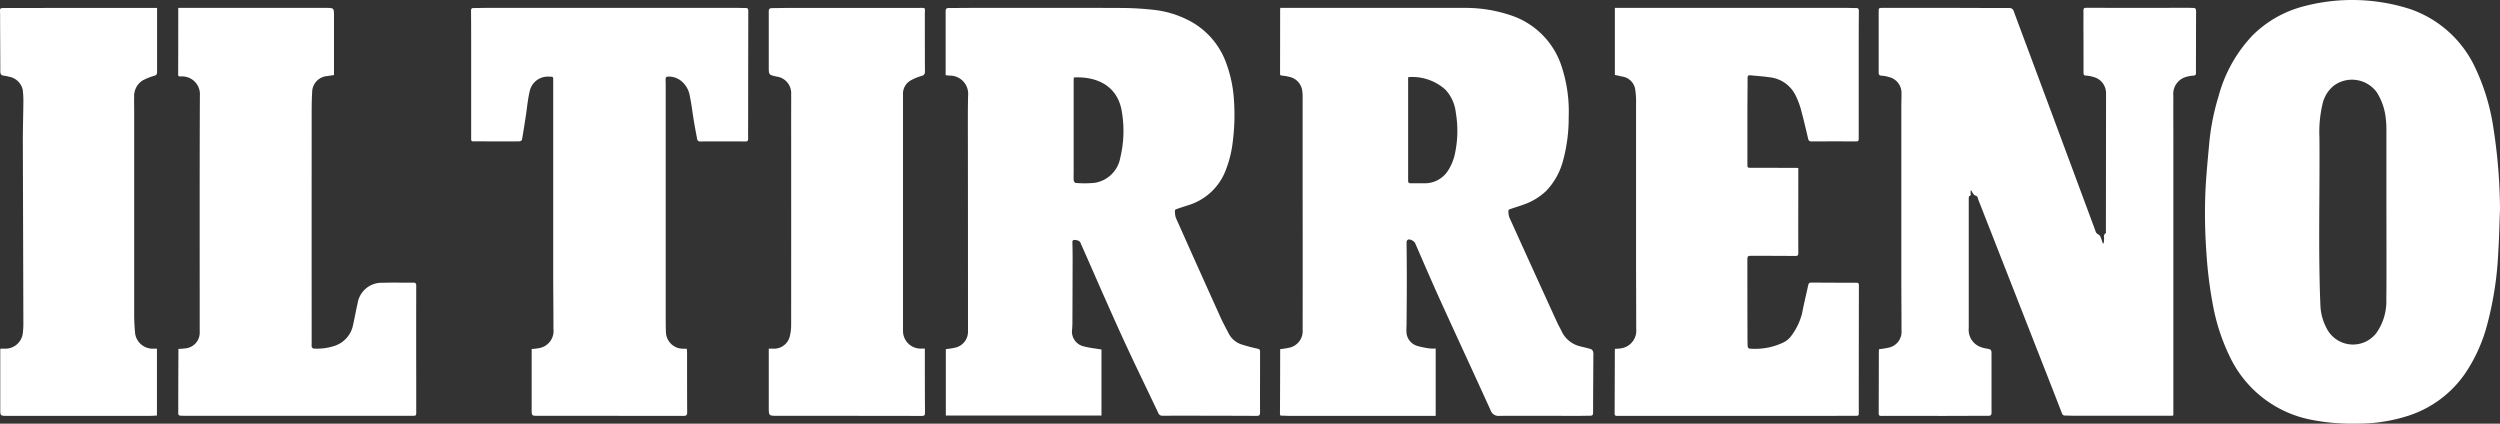
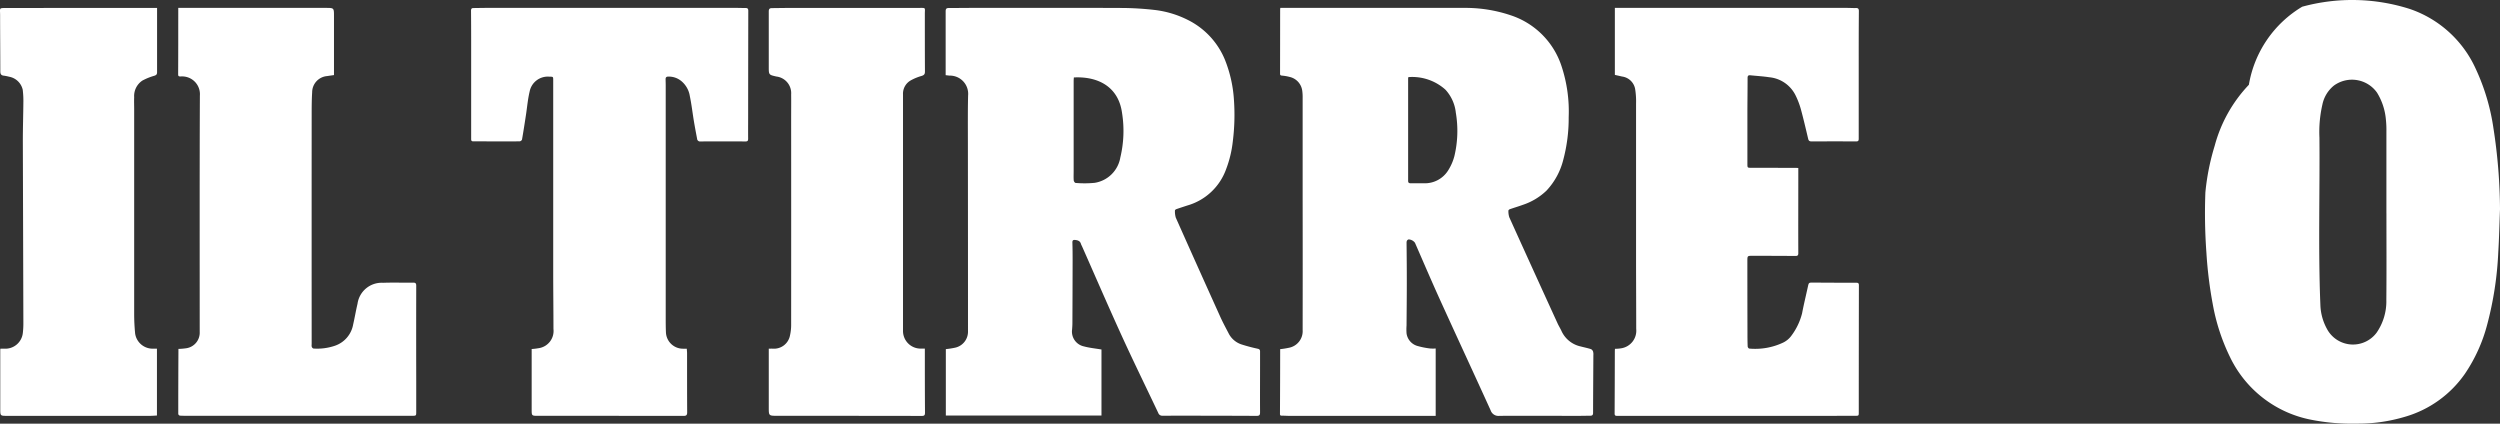
<svg xmlns="http://www.w3.org/2000/svg" id="Raggruppa_1732" data-name="Raggruppa 1732" width="192.441" height="32.611" viewBox="0 0 192.441 32.611">
  <rect x="0" y="0" width="192.441" height="32.611" fill="#333333" stroke="none" />
  <defs>
    <clipPath id="clip-path">
      <rect id="Rettangolo_1523" data-name="Rettangolo 1523" width="192.441" height="32.611" fill="#fff" />
    </clipPath>
  </defs>
  <g id="Raggruppa_1731" data-name="Raggruppa 1731" transform="translate(0 0)" clip-path="url(#clip-path)">
-     <path id="Tracciato_5935" data-name="Tracciato 5935" d="M228.875,19.008c.01-.12.027-.239.028-.359,0-.15-.059-.311.121-.412.021-.012.019-.075.019-.114q.006-5.163.011-10.325c0-.109,0-.218,0-.327a1.283,1.283,0,0,0-.987-1.271,2.233,2.233,0,0,0-.541-.1c-.166-.007-.206-.07-.206-.221,0-1.238,0-2.476-.007-3.714,0-.353.008-.708,0-1.061,0-.159.032-.224.215-.224q3.916.009,7.832,0c.137,0,.273.009.41.01s.217.062.215.223c-.007,1.176-.006,2.354-.009,3.53,0,.415-.007.83,0,1.245,0,.144-.041.2-.2.212a2.309,2.309,0,0,0-.563.1,1.356,1.356,0,0,0-.978,1.459c-.008,1.136,0,2.272,0,3.408q0,10.51,0,21.019c0,.054,0,.108-.008.178a1.383,1.383,0,0,1-.159.018q-3.711,0-7.422,0c-.246,0-.492-.016-.738-.014a.237.237,0,0,1-.251-.185q-1.008-2.592-2.025-5.18l-4.356-11.115a1.493,1.493,0,0,1-.083-.23.26.26,0,0,0-.213-.23c-.081-.021-.146-.128-.2-.208a.9.9,0,0,0-.138-.213,1.861,1.861,0,0,0-.013.246c.007.1.042.187-.1.22-.029.006-.044.127-.044.2q0,1.745,0,3.49,0,3.234,0,6.469a1.408,1.408,0,0,0,.846,1.433,2.483,2.483,0,0,0,.55.15c.325.057.358.084.357.42q0,1.245,0,2.49c0,.673,0,1.347,0,2.02,0,.178-.057.239-.234.239-1.142,0-2.283.01-3.424.01-1.606,0-3.213-.007-4.819,0-.165,0-.208-.048-.208-.207.008-1.6.008-3.2.012-4.795a.979.979,0,0,1,.016-.134,5.885,5.885,0,0,0,.722-.115,1.244,1.244,0,0,0,1.007-1.33c0-1.422-.015-2.843-.015-4.265q0-6.469,0-12.937c0-.34.017-.68.014-1.02a1.257,1.257,0,0,0-.985-1.286,2.3,2.3,0,0,0-.542-.1c-.183-.005-.231-.074-.23-.245,0-1.292,0-2.585,0-3.877,0-.259,0-.517,0-.776,0-.316,0-.32.327-.32q2.686,0,5.372,0c1.442,0,2.884.014,4.326.008a.351.351,0,0,1,.382.275c.347.943.7,1.884,1.051,2.825q.968,2.6,1.934,5.192,1.644,4.419,3.285,8.841a.451.451,0,0,0,.258.315c.072.029.126.135.161.218.063.147.106.3.157.455l.07-.01" transform="translate(-66.938 -0.279)" fill="#fff" />
    <path id="Tracciato_5936" data-name="Tracciato 5936" d="M118.481,27.181v5.085H106.5V27.154a6.22,6.22,0,0,0,.737-.116,1.261,1.261,0,0,0,.969-1.28q0-7.2-.008-14.406c0-1.238-.013-2.477.016-3.714A1.406,1.406,0,0,0,106.777,6.1c-.094-.01-.187-.022-.291-.034v-.2c0-1.572,0-3.143,0-4.714,0-.188.057-.255.239-.255.622,0,1.244-.01,1.865-.01,3.8,0,7.6-.01,11.4.006a23.445,23.445,0,0,1,2.555.15A7.637,7.637,0,0,1,125.1,1.8a5.945,5.945,0,0,1,2.883,3.078,9.968,9.968,0,0,1,.694,3.086,16.37,16.37,0,0,1-.084,3.175,8.658,8.658,0,0,1-.528,2.191,4.478,4.478,0,0,1-2.969,2.766c-.285.093-.57.185-.853.284-.044.015-.108.066-.106.1a1.644,1.644,0,0,0,.066.558q1.7,3.817,3.421,7.624c.193.427.416.841.633,1.256a1.71,1.71,0,0,0,.97.864,12.949,12.949,0,0,0,1.279.342c.139.031.183.089.182.215,0,.347,0,.694,0,1.041,0,1.211-.008,2.421,0,3.632,0,.205-.039.282-.266.28q-3.619-.017-7.238-.012a.319.319,0,0,1-.33-.209c-.939-1.984-1.906-3.955-2.818-5.951-1.044-2.287-2.04-4.594-3.058-6.893a1.348,1.348,0,0,1-.076-.167c-.06-.22-.224-.282-.428-.307-.168-.021-.238.024-.232.2.014.469.018.939.017,1.407q-.005,2.4-.016,4.8c0,.157-.013.312-.022.469a1.165,1.165,0,0,0,.915,1.317c.43.116.88.158,1.345.237m-2.127-20.94c-.005.091-.015.185-.015.278q0,3.467,0,6.934c0,.238-.012.476.006.713.005.071.091.193.142.194a8.106,8.106,0,0,0,1.469-.008,2.379,2.379,0,0,0,1.977-1.958,8.769,8.769,0,0,0,.131-3.42c-.273-2.023-1.856-2.83-3.709-2.734" transform="translate(-33.693 -0.28)" fill="#fff" />
    <path id="Tracciato_5937" data-name="Tracciato 5937" d="M156.121,27.117v5.175h-.64l-10.621,0c-.191,0-.383-.017-.574-.014-.113,0-.153-.026-.152-.149q.013-2.368.016-4.734v-.239a6.007,6.007,0,0,0,.671-.106,1.3,1.3,0,0,0,1.059-1.366q.009-5.03,0-10.06,0-3.9,0-7.8a3.579,3.579,0,0,0-.032-.568A1.256,1.256,0,0,0,144.87,6.2a3.42,3.42,0,0,0-.583-.1c-.1-.011-.147-.036-.146-.144q.005-2.479.007-4.959a.944.944,0,0,1,.016-.109h.4c4.579,0,9.159-.01,13.739,0a10.881,10.881,0,0,1,3.585.566,6.125,6.125,0,0,1,3.924,3.931,11.09,11.09,0,0,1,.547,3.915,12.414,12.414,0,0,1-.424,3.306,5.352,5.352,0,0,1-1.291,2.354,4.809,4.809,0,0,1-1.808,1.086c-.332.122-.673.221-1.008.338-.046.016-.111.075-.109.11a1.519,1.519,0,0,0,.071.518q1.844,4.076,3.706,8.144c.09.2.207.383.3.582a2.113,2.113,0,0,0,1.481,1.209c.264.07.532.124.792.205a.323.323,0,0,1,.165.184.825.825,0,0,1,.025.283c-.008,1.481-.019,2.963-.023,4.445,0,.164-.067.217-.218.217-.308,0-.615.01-.923.01-2.023,0-4.046-.013-6.069,0a.632.632,0,0,1-.677-.429c-1.284-2.826-2.593-5.642-3.878-8.468-.666-1.466-1.3-2.948-1.943-4.422a.642.642,0,0,0-.485-.263c-.126.036-.166.129-.164.265.012,1.054.02,2.109.019,3.163s-.012,2.135-.02,3.2a4.083,4.083,0,0,0,0,.606,1.169,1.169,0,0,0,.857.973,6.238,6.238,0,0,0,.958.189,2.945,2.945,0,0,0,.433,0m-2.1-20.9A.625.625,0,0,0,154,6.3q0,3.948,0,7.9c0,.148.067.188.2.187.335,0,.67,0,1,0a2.114,2.114,0,0,0,1.894-1.011,3.9,3.9,0,0,0,.466-1.077,8.359,8.359,0,0,0,.111-3.341,3.092,3.092,0,0,0-.8-1.775,3.821,3.821,0,0,0-2.851-.967" transform="translate(-45.607 -0.28)" fill="#fff" />
-     <path id="Tracciato_5938" data-name="Tracciato 5938" d="M271.007,16.076c-.043,1.12-.066,2.242-.135,3.362a26.1,26.1,0,0,1-.857,5.567,12.27,12.27,0,0,1-1.722,3.786,8.479,8.479,0,0,1-4.6,3.29,12.633,12.633,0,0,1-3.735.529,16.155,16.155,0,0,1-3.461-.295,8.777,8.777,0,0,1-6.251-4.782,15.482,15.482,0,0,1-1.349-4.109,32.255,32.255,0,0,1-.49-3.961,42.353,42.353,0,0,1-.08-4.648c.057-1.275.184-2.547.3-3.819a17.961,17.961,0,0,1,.716-3.59,10.883,10.883,0,0,1,2.633-4.7A8.661,8.661,0,0,1,255.781.517a14.586,14.586,0,0,1,8.291.176,8.622,8.622,0,0,1,5.081,4.637A16.325,16.325,0,0,1,270.5,9.863a41.824,41.824,0,0,1,.506,6.214m-8.744.334q0-3.152,0-6.3a7.622,7.622,0,0,0-.042-.936,4.7,4.7,0,0,0-.684-2.049,2.362,2.362,0,0,0-3.315-.538,2.531,2.531,0,0,0-.885,1.453,9.417,9.417,0,0,0-.229,2.552c.036,4.289-.1,8.581.072,12.87a4.113,4.113,0,0,0,.586,1.993,2.27,2.27,0,0,0,3.732.167,4.236,4.236,0,0,0,.76-2.537c.021-2.223.007-4.447.007-6.671" transform="translate(-78.565 0)" fill="#fff" />
+     <path id="Tracciato_5938" data-name="Tracciato 5938" d="M271.007,16.076c-.043,1.12-.066,2.242-.135,3.362a26.1,26.1,0,0,1-.857,5.567,12.27,12.27,0,0,1-1.722,3.786,8.479,8.479,0,0,1-4.6,3.29,12.633,12.633,0,0,1-3.735.529,16.155,16.155,0,0,1-3.461-.295,8.777,8.777,0,0,1-6.251-4.782,15.482,15.482,0,0,1-1.349-4.109,32.255,32.255,0,0,1-.49-3.961,42.353,42.353,0,0,1-.08-4.648a17.961,17.961,0,0,1,.716-3.59,10.883,10.883,0,0,1,2.633-4.7A8.661,8.661,0,0,1,255.781.517a14.586,14.586,0,0,1,8.291.176,8.622,8.622,0,0,1,5.081,4.637A16.325,16.325,0,0,1,270.5,9.863a41.824,41.824,0,0,1,.506,6.214m-8.744.334q0-3.152,0-6.3a7.622,7.622,0,0,0-.042-.936,4.7,4.7,0,0,0-.684-2.049,2.362,2.362,0,0,0-3.315-.538,2.531,2.531,0,0,0-.885,1.453,9.417,9.417,0,0,0-.229,2.552c.036,4.289-.1,8.581.072,12.87a4.113,4.113,0,0,0,.586,1.993,2.27,2.27,0,0,0,3.732.167,4.236,4.236,0,0,0,.76-2.537c.021-2.223.007-4.447.007-6.671" transform="translate(-78.565 0)" fill="#fff" />
    <path id="Tracciato_5939" data-name="Tracciato 5939" d="M195.957,13.214v.778c0,1.925-.008,3.85,0,5.775,0,.172-.055.218-.221.217-1.1-.009-2.2-.011-3.3-.012-.4,0-.4,0-.4.41q0,2.714.007,5.428c0,.381,0,.762.017,1.142,0,.057.076.159.12.161a5.038,5.038,0,0,0,2.609-.46,1.69,1.69,0,0,0,.613-.5,4.85,4.85,0,0,0,.846-1.753c.128-.68.295-1.353.442-2.03.074-.339.072-.338.409-.336,1.107.005,2.214.014,3.322.012.167,0,.2.053.2.211q-.009,4.877-.009,9.754c0,.267,0,.276-.269.277q-2.7.006-5.393.005H184c-.663,0-1.325,0-1.989,0-.141,0-.194-.036-.193-.179q.011-2.407.016-4.814c0-.053.007-.107.011-.17a2.823,2.823,0,0,0,.488-.04,1.372,1.372,0,0,0,1.147-1.493c0-1.809-.012-3.618-.012-5.427q0-5.957,0-11.915a5.948,5.948,0,0,0-.076-1.153,1.182,1.182,0,0,0-1-.93l-.556-.126V.889h17.893c.219,0,.438.017.656.01.178-.005.236.06.234.239q-.014,1.745-.012,3.49,0,3.162,0,6.326c0,.152-.03.214-.2.213q-1.711-.009-3.424,0c-.157,0-.23-.042-.267-.2-.182-.773-.363-1.547-.571-2.313a6.143,6.143,0,0,0-.377-.987,2.52,2.52,0,0,0-2.049-1.44c-.478-.073-.964-.1-1.446-.15-.162-.018-.22.038-.22.2,0,.864-.012,1.727-.014,2.591q0,2.02,0,4.041c0,.286.007.288.3.288l3.383.005c.066,0,.133.005.23.01" transform="translate(-57.53 -0.281)" fill="#fff" />
    <path id="Tracciato_5940" data-name="Tracciato 5940" d="M69.646,27.12c.009.139.022.247.022.355,0,1.517,0,3.034.008,4.551,0,.207-.07.27-.273.269q-5.608-.007-11.216-.006c-.479,0-.48-.008-.481-.476q0-2.245,0-4.49v-.177a4.078,4.078,0,0,0,.507-.059,1.339,1.339,0,0,0,1.17-1.484c0-1.421-.018-2.843-.019-4.264q0-7.438,0-14.876c0-.279,0-.279-.285-.279a1.422,1.422,0,0,0-1.53,1.147c-.143.6-.193,1.218-.287,1.828s-.191,1.248-.3,1.869a.234.234,0,0,1-.179.134c-1.189.007-2.379,0-3.568,0-.164,0-.167-.083-.167-.206q0-3.765,0-7.53,0-1.163-.01-2.326c0-.142.052-.2.187-.2.3,0,.6-.011.9-.011h19.44c.205,0,.41.012.615.009.154,0,.2.067.2.212q-.008,4.122-.011,8.245c0,.53-.006,1.061,0,1.591,0,.159-.03.226-.213.224q-1.733-.013-3.466,0a.223.223,0,0,1-.25-.209c-.09-.474-.18-.947-.258-1.423-.1-.617-.172-1.239-.3-1.85a1.871,1.871,0,0,0-.673-1.18,1.515,1.515,0,0,0-.988-.331c-.156,0-.208.074-.206.211s.009.3.009.449q0,8.907,0,17.816c0,.407,0,.816.018,1.224a1.313,1.313,0,0,0,1.3,1.246c.1,0,.189,0,.31,0" transform="translate(-16.78 -0.281)" fill="#fff" />
    <path id="Tracciato_5941" data-name="Tracciato 5941" d="M20.07,27.139a4.866,4.866,0,0,0,.649-.057,1.212,1.212,0,0,0,1-1.259c0-6.061-.013-12.122.013-18.183a1.37,1.37,0,0,0-1.485-1.472c-.182,0-.187-.055-.187-.208.008-1.517.007-3.034.008-4.551,0-.162,0-.325,0-.52H31.415c.64,0,.64,0,.64.631v4.54c-.185.027-.353.049-.521.077a1.253,1.253,0,0,0-1.159,1.243c-.038.61-.038,1.223-.038,1.835q-.005,8.785,0,17.57a.567.567,0,0,0,.008.2c.023.053.087.124.136.126a4.245,4.245,0,0,0,1.654-.219,2.117,2.117,0,0,0,1.395-1.631c.122-.529.21-1.066.336-1.594a1.877,1.877,0,0,1,1.964-1.618c.771-.029,1.544,0,2.316-.012.187,0,.241.055.24.244q-.009,3.683,0,7.367c0,.775,0,1.551,0,2.326,0,.306,0,.313-.321.313q-3.772.005-7.546,0-4.89,0-9.781,0c-.184,0-.369,0-.552-.013a.176.176,0,0,1-.118-.124q0-2.388.013-4.775v-.24" transform="translate(-6.346 -0.281)" fill="#fff" />
    <path id="Tracciato_5942" data-name="Tracciato 5942" d="M98.581,27.12v.314c0,1.537,0,3.074.012,4.611,0,.2-.053.252-.25.252q-5.568-.01-11.135-.009c-.641,0-.641-.008-.641-.638V27.12c.116,0,.215-.005.316,0A1.251,1.251,0,0,0,88.2,26.106a3.645,3.645,0,0,0,.09-.826q.006-7.928,0-15.856c0-.625.008-1.252,0-1.877a1.289,1.289,0,0,0-1.135-1.375c-.588-.133-.588-.133-.588-.743,0-1.422,0-2.844,0-4.266,0-.19.064-.256.243-.257C87.393.9,87.98.89,88.568.89q4.768,0,9.535,0c.589,0,.477-.044.478.474,0,1.476,0,2.952.008,4.428,0,.206-.074.277-.26.335a3.863,3.863,0,0,0-.841.347A1.173,1.173,0,0,0,96.9,7.549q0,9.1,0,18.2a1.357,1.357,0,0,0,1.34,1.366c.1,0,.2,0,.338,0" transform="translate(-27.39 -0.281)" fill="#fff" />
    <path id="Tracciato_5943" data-name="Tracciato 5943" d="M12.081,27.121v5.147c-.191.009-.372.025-.553.025q-5.5,0-10.991,0c-.513,0-.516-.006-.517-.52q0-2.274,0-4.55a.907.907,0,0,1,.013-.1H.359a1.356,1.356,0,0,0,1.4-1.221,6.287,6.287,0,0,0,.04-.753q-.019-6.988-.041-13.976c0-1.04.034-2.08.042-3.121A7.154,7.154,0,0,0,1.751,7.2,1.312,1.312,0,0,0,.694,6.186a3.4,3.4,0,0,0-.4-.08C.082,6.087.024,5.971.024,5.777.022,4.336.01,2.894.008,1.452.008.866-.114.9.566.9Q5.8.89,11.044.894h1.047v.228c0,1.571,0,3.142,0,4.713,0,.167-.051.226-.21.278a4.553,4.553,0,0,0-.921.372,1.422,1.422,0,0,0-.632,1.279c-.014.312,0,.625,0,.938q0,7.877,0,15.754c0,.5.026,1,.074,1.5A1.363,1.363,0,0,0,11.8,27.121c.087,0,.176,0,.284,0" transform="translate(0 -0.282)" fill="#fff" />
  </g>
</svg>